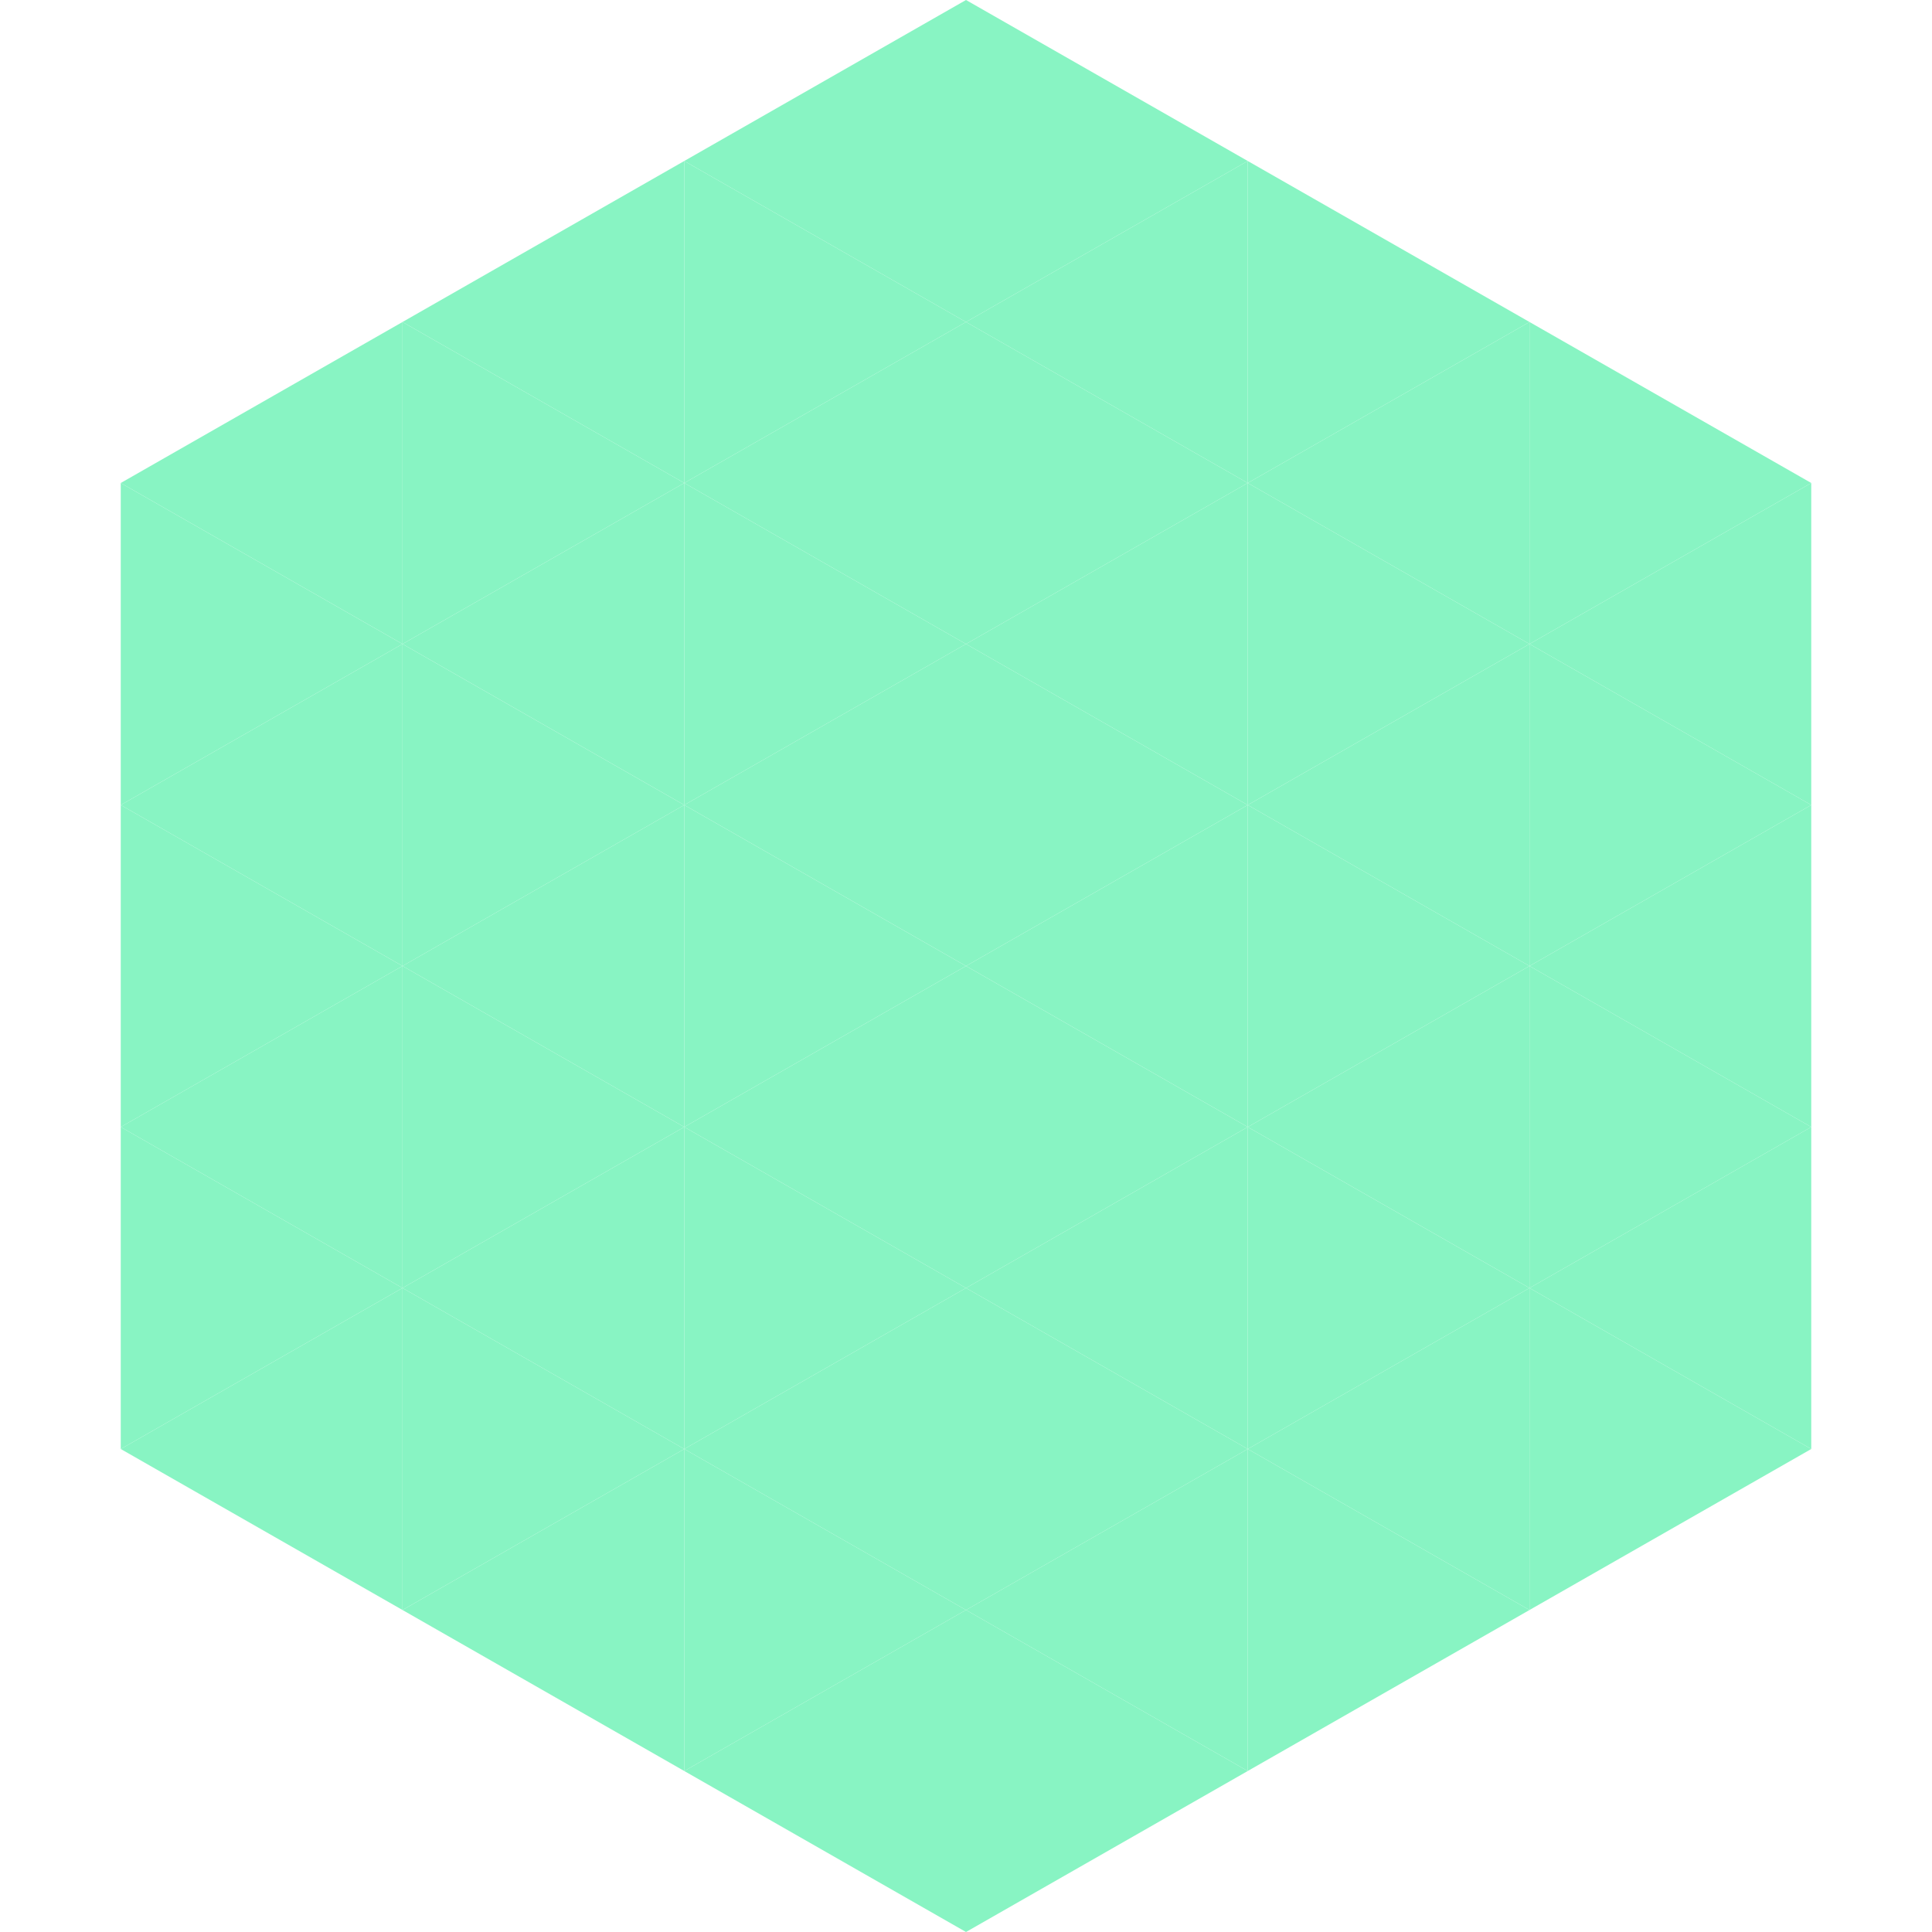
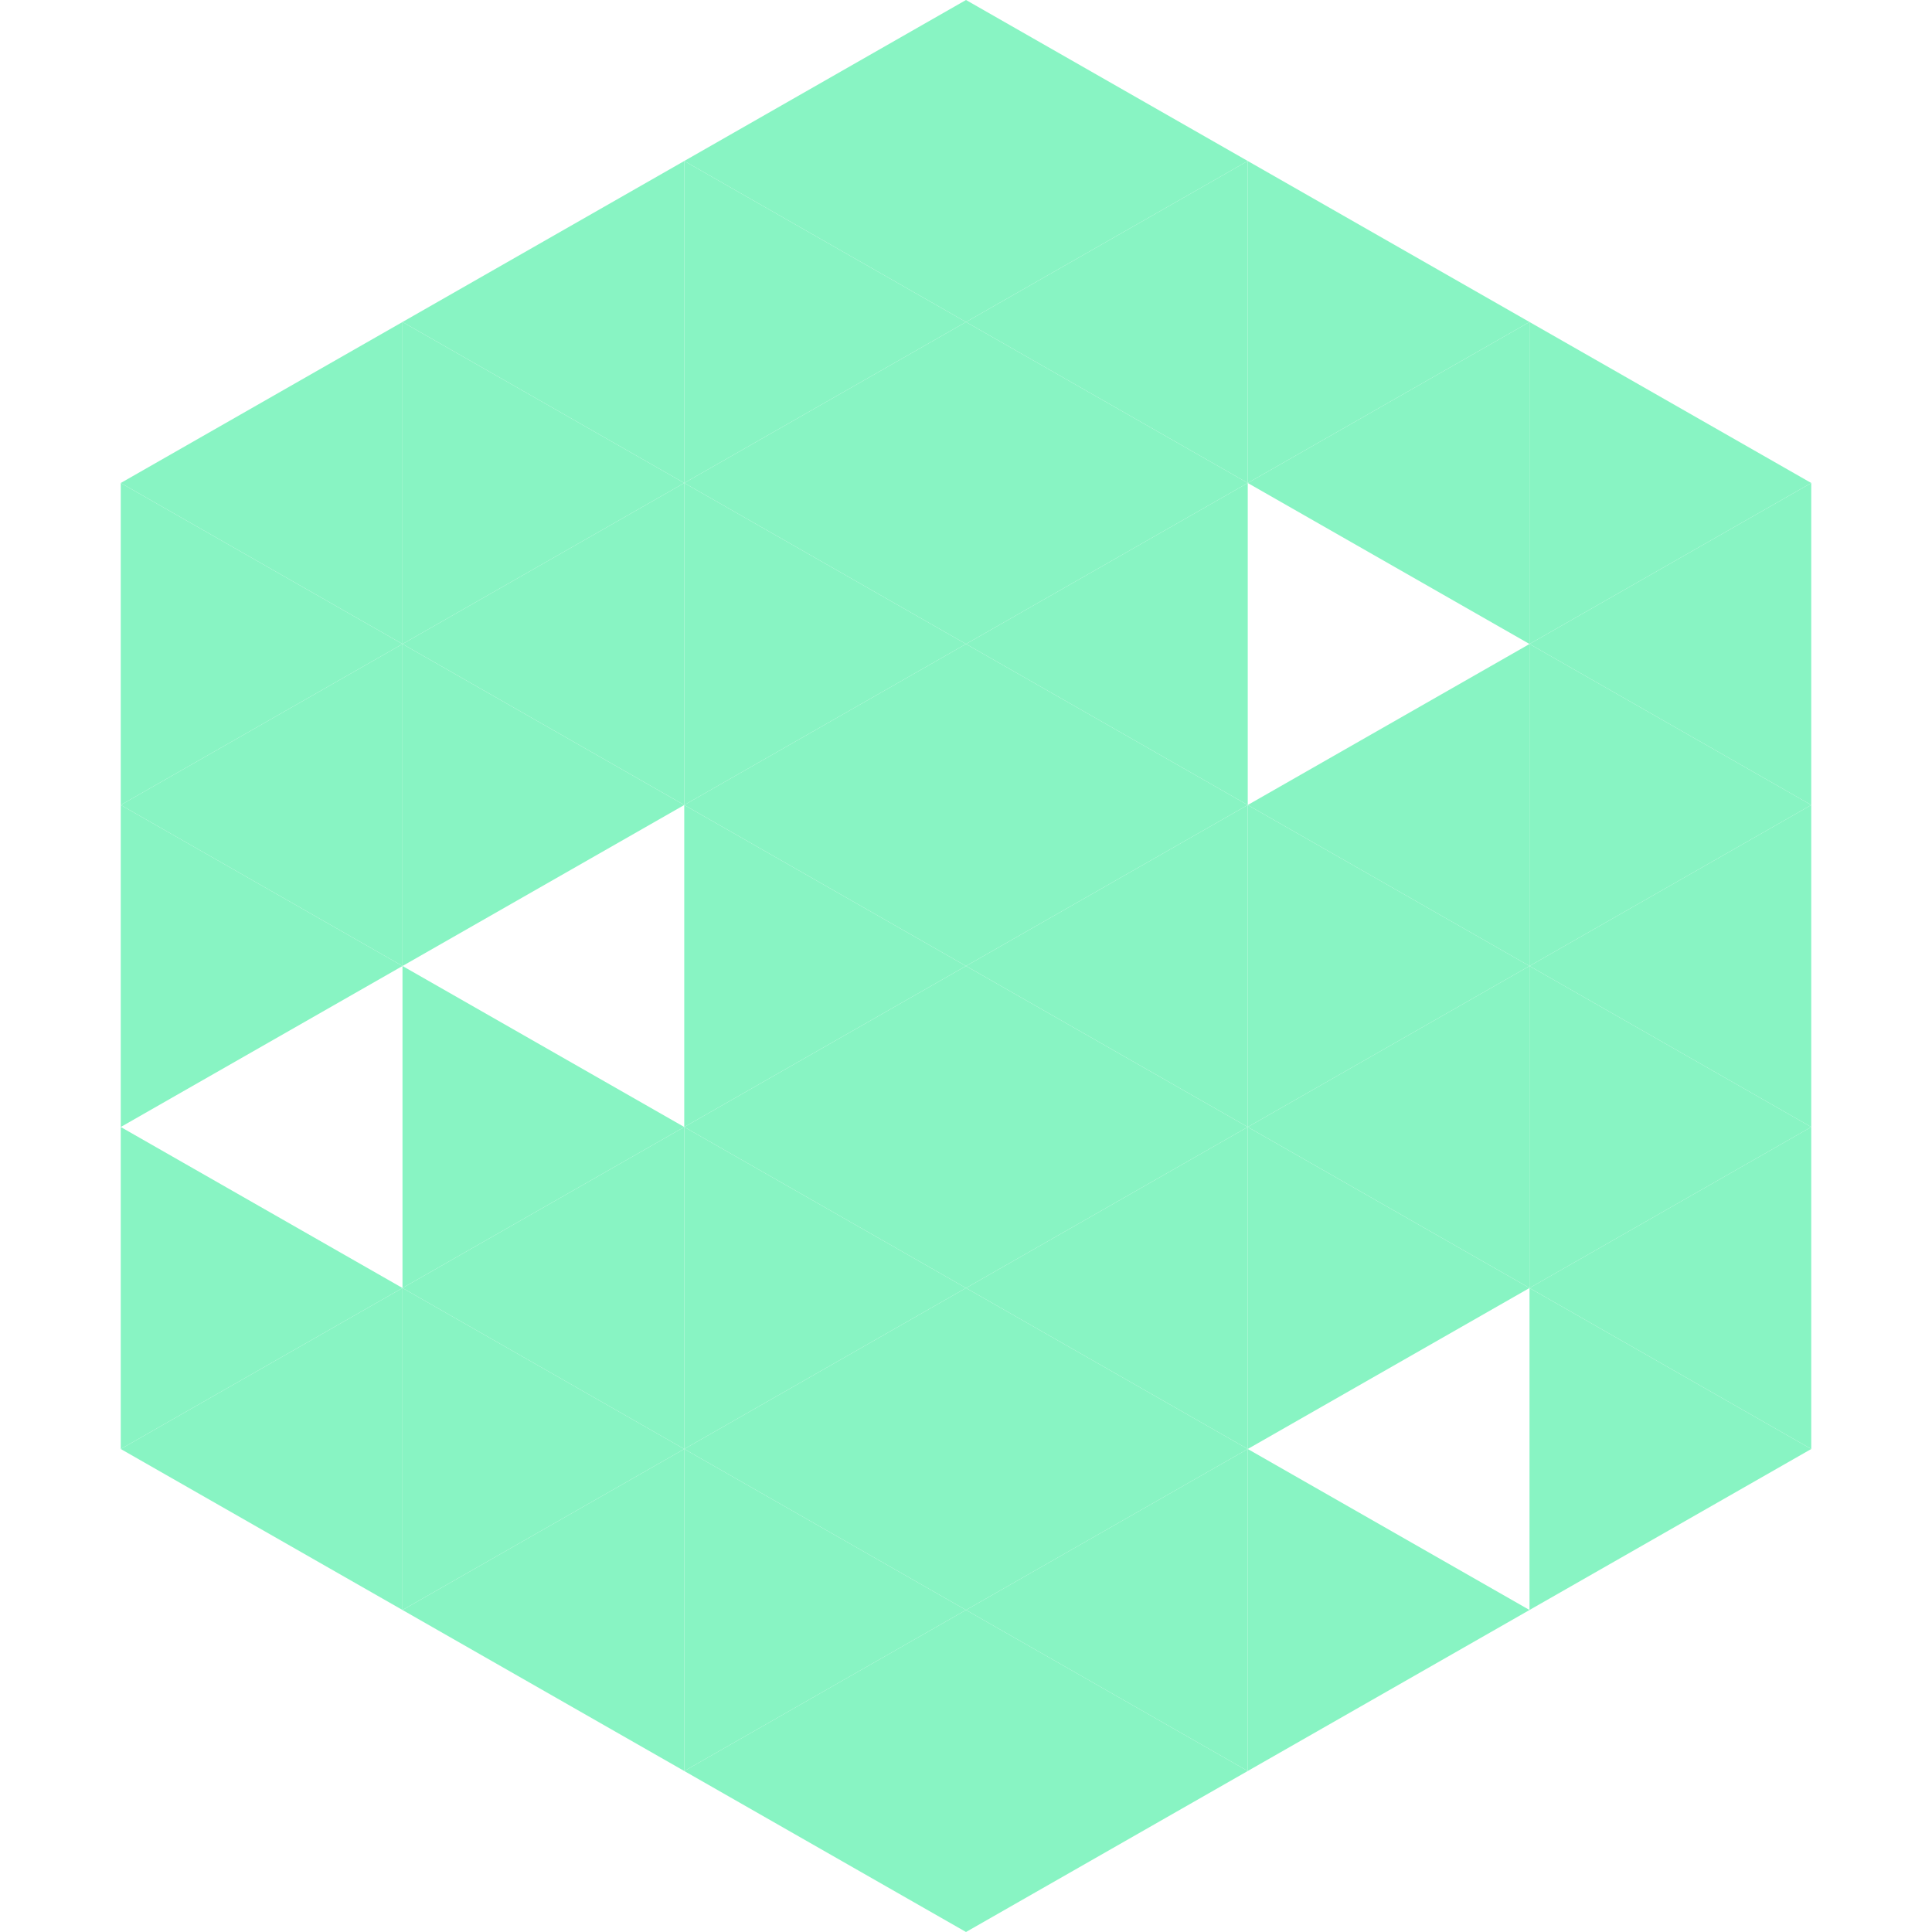
<svg xmlns="http://www.w3.org/2000/svg" width="240" height="240">
  <polygon points="50,40 15,60 50,80" style="fill:rgb(136,244,195)" />
  <polygon points="190,40 225,60 190,80" style="fill:rgb(136,244,195)" />
  <polygon points="15,60 50,80 15,100" style="fill:rgb(136,244,195)" />
  <polygon points="225,60 190,80 225,100" style="fill:rgb(136,244,195)" />
  <polygon points="50,80 15,100 50,120" style="fill:rgb(136,244,195)" />
  <polygon points="190,80 225,100 190,120" style="fill:rgb(136,244,195)" />
  <polygon points="15,100 50,120 15,140" style="fill:rgb(136,244,195)" />
  <polygon points="225,100 190,120 225,140" style="fill:rgb(136,244,195)" />
-   <polygon points="50,120 15,140 50,160" style="fill:rgb(136,244,195)" />
  <polygon points="190,120 225,140 190,160" style="fill:rgb(136,244,195)" />
  <polygon points="15,140 50,160 15,180" style="fill:rgb(136,244,195)" />
  <polygon points="225,140 190,160 225,180" style="fill:rgb(136,244,195)" />
  <polygon points="50,160 15,180 50,200" style="fill:rgb(136,244,195)" />
  <polygon points="190,160 225,180 190,200" style="fill:rgb(136,244,195)" />
  <polygon points="15,180 50,200 15,220" style="fill:rgb(255,255,255); fill-opacity:0" />
  <polygon points="225,180 190,200 225,220" style="fill:rgb(255,255,255); fill-opacity:0" />
  <polygon points="50,0 85,20 50,40" style="fill:rgb(255,255,255); fill-opacity:0" />
  <polygon points="190,0 155,20 190,40" style="fill:rgb(255,255,255); fill-opacity:0" />
  <polygon points="85,20 50,40 85,60" style="fill:rgb(136,244,195)" />
  <polygon points="155,20 190,40 155,60" style="fill:rgb(136,244,195)" />
  <polygon points="50,40 85,60 50,80" style="fill:rgb(136,244,195)" />
  <polygon points="190,40 155,60 190,80" style="fill:rgb(136,244,195)" />
  <polygon points="85,60 50,80 85,100" style="fill:rgb(136,244,195)" />
-   <polygon points="155,60 190,80 155,100" style="fill:rgb(136,244,195)" />
  <polygon points="50,80 85,100 50,120" style="fill:rgb(136,244,195)" />
  <polygon points="190,80 155,100 190,120" style="fill:rgb(136,244,195)" />
-   <polygon points="85,100 50,120 85,140" style="fill:rgb(136,244,195)" />
  <polygon points="155,100 190,120 155,140" style="fill:rgb(136,244,195)" />
  <polygon points="50,120 85,140 50,160" style="fill:rgb(136,244,195)" />
  <polygon points="190,120 155,140 190,160" style="fill:rgb(136,244,195)" />
  <polygon points="85,140 50,160 85,180" style="fill:rgb(136,244,195)" />
  <polygon points="155,140 190,160 155,180" style="fill:rgb(136,244,195)" />
  <polygon points="50,160 85,180 50,200" style="fill:rgb(136,244,195)" />
-   <polygon points="190,160 155,180 190,200" style="fill:rgb(136,244,195)" />
  <polygon points="85,180 50,200 85,220" style="fill:rgb(136,244,195)" />
  <polygon points="155,180 190,200 155,220" style="fill:rgb(136,244,195)" />
  <polygon points="120,0 85,20 120,40" style="fill:rgb(136,244,195)" />
  <polygon points="120,0 155,20 120,40" style="fill:rgb(136,244,195)" />
  <polygon points="85,20 120,40 85,60" style="fill:rgb(136,244,195)" />
  <polygon points="155,20 120,40 155,60" style="fill:rgb(136,244,195)" />
  <polygon points="120,40 85,60 120,80" style="fill:rgb(136,244,195)" />
  <polygon points="120,40 155,60 120,80" style="fill:rgb(136,244,195)" />
  <polygon points="85,60 120,80 85,100" style="fill:rgb(136,244,195)" />
  <polygon points="155,60 120,80 155,100" style="fill:rgb(136,244,195)" />
  <polygon points="120,80 85,100 120,120" style="fill:rgb(136,244,195)" />
  <polygon points="120,80 155,100 120,120" style="fill:rgb(136,244,195)" />
  <polygon points="85,100 120,120 85,140" style="fill:rgb(136,244,195)" />
  <polygon points="155,100 120,120 155,140" style="fill:rgb(136,244,195)" />
  <polygon points="120,120 85,140 120,160" style="fill:rgb(136,244,195)" />
  <polygon points="120,120 155,140 120,160" style="fill:rgb(136,244,195)" />
  <polygon points="85,140 120,160 85,180" style="fill:rgb(136,244,195)" />
  <polygon points="155,140 120,160 155,180" style="fill:rgb(136,244,195)" />
  <polygon points="120,160 85,180 120,200" style="fill:rgb(136,244,195)" />
  <polygon points="120,160 155,180 120,200" style="fill:rgb(136,244,195)" />
  <polygon points="85,180 120,200 85,220" style="fill:rgb(136,244,195)" />
  <polygon points="155,180 120,200 155,220" style="fill:rgb(136,244,195)" />
  <polygon points="120,200 85,220 120,240" style="fill:rgb(136,244,195)" />
  <polygon points="120,200 155,220 120,240" style="fill:rgb(136,244,195)" />
  <polygon points="85,220 120,240 85,260" style="fill:rgb(255,255,255); fill-opacity:0" />
  <polygon points="155,220 120,240 155,260" style="fill:rgb(255,255,255); fill-opacity:0" />
</svg>